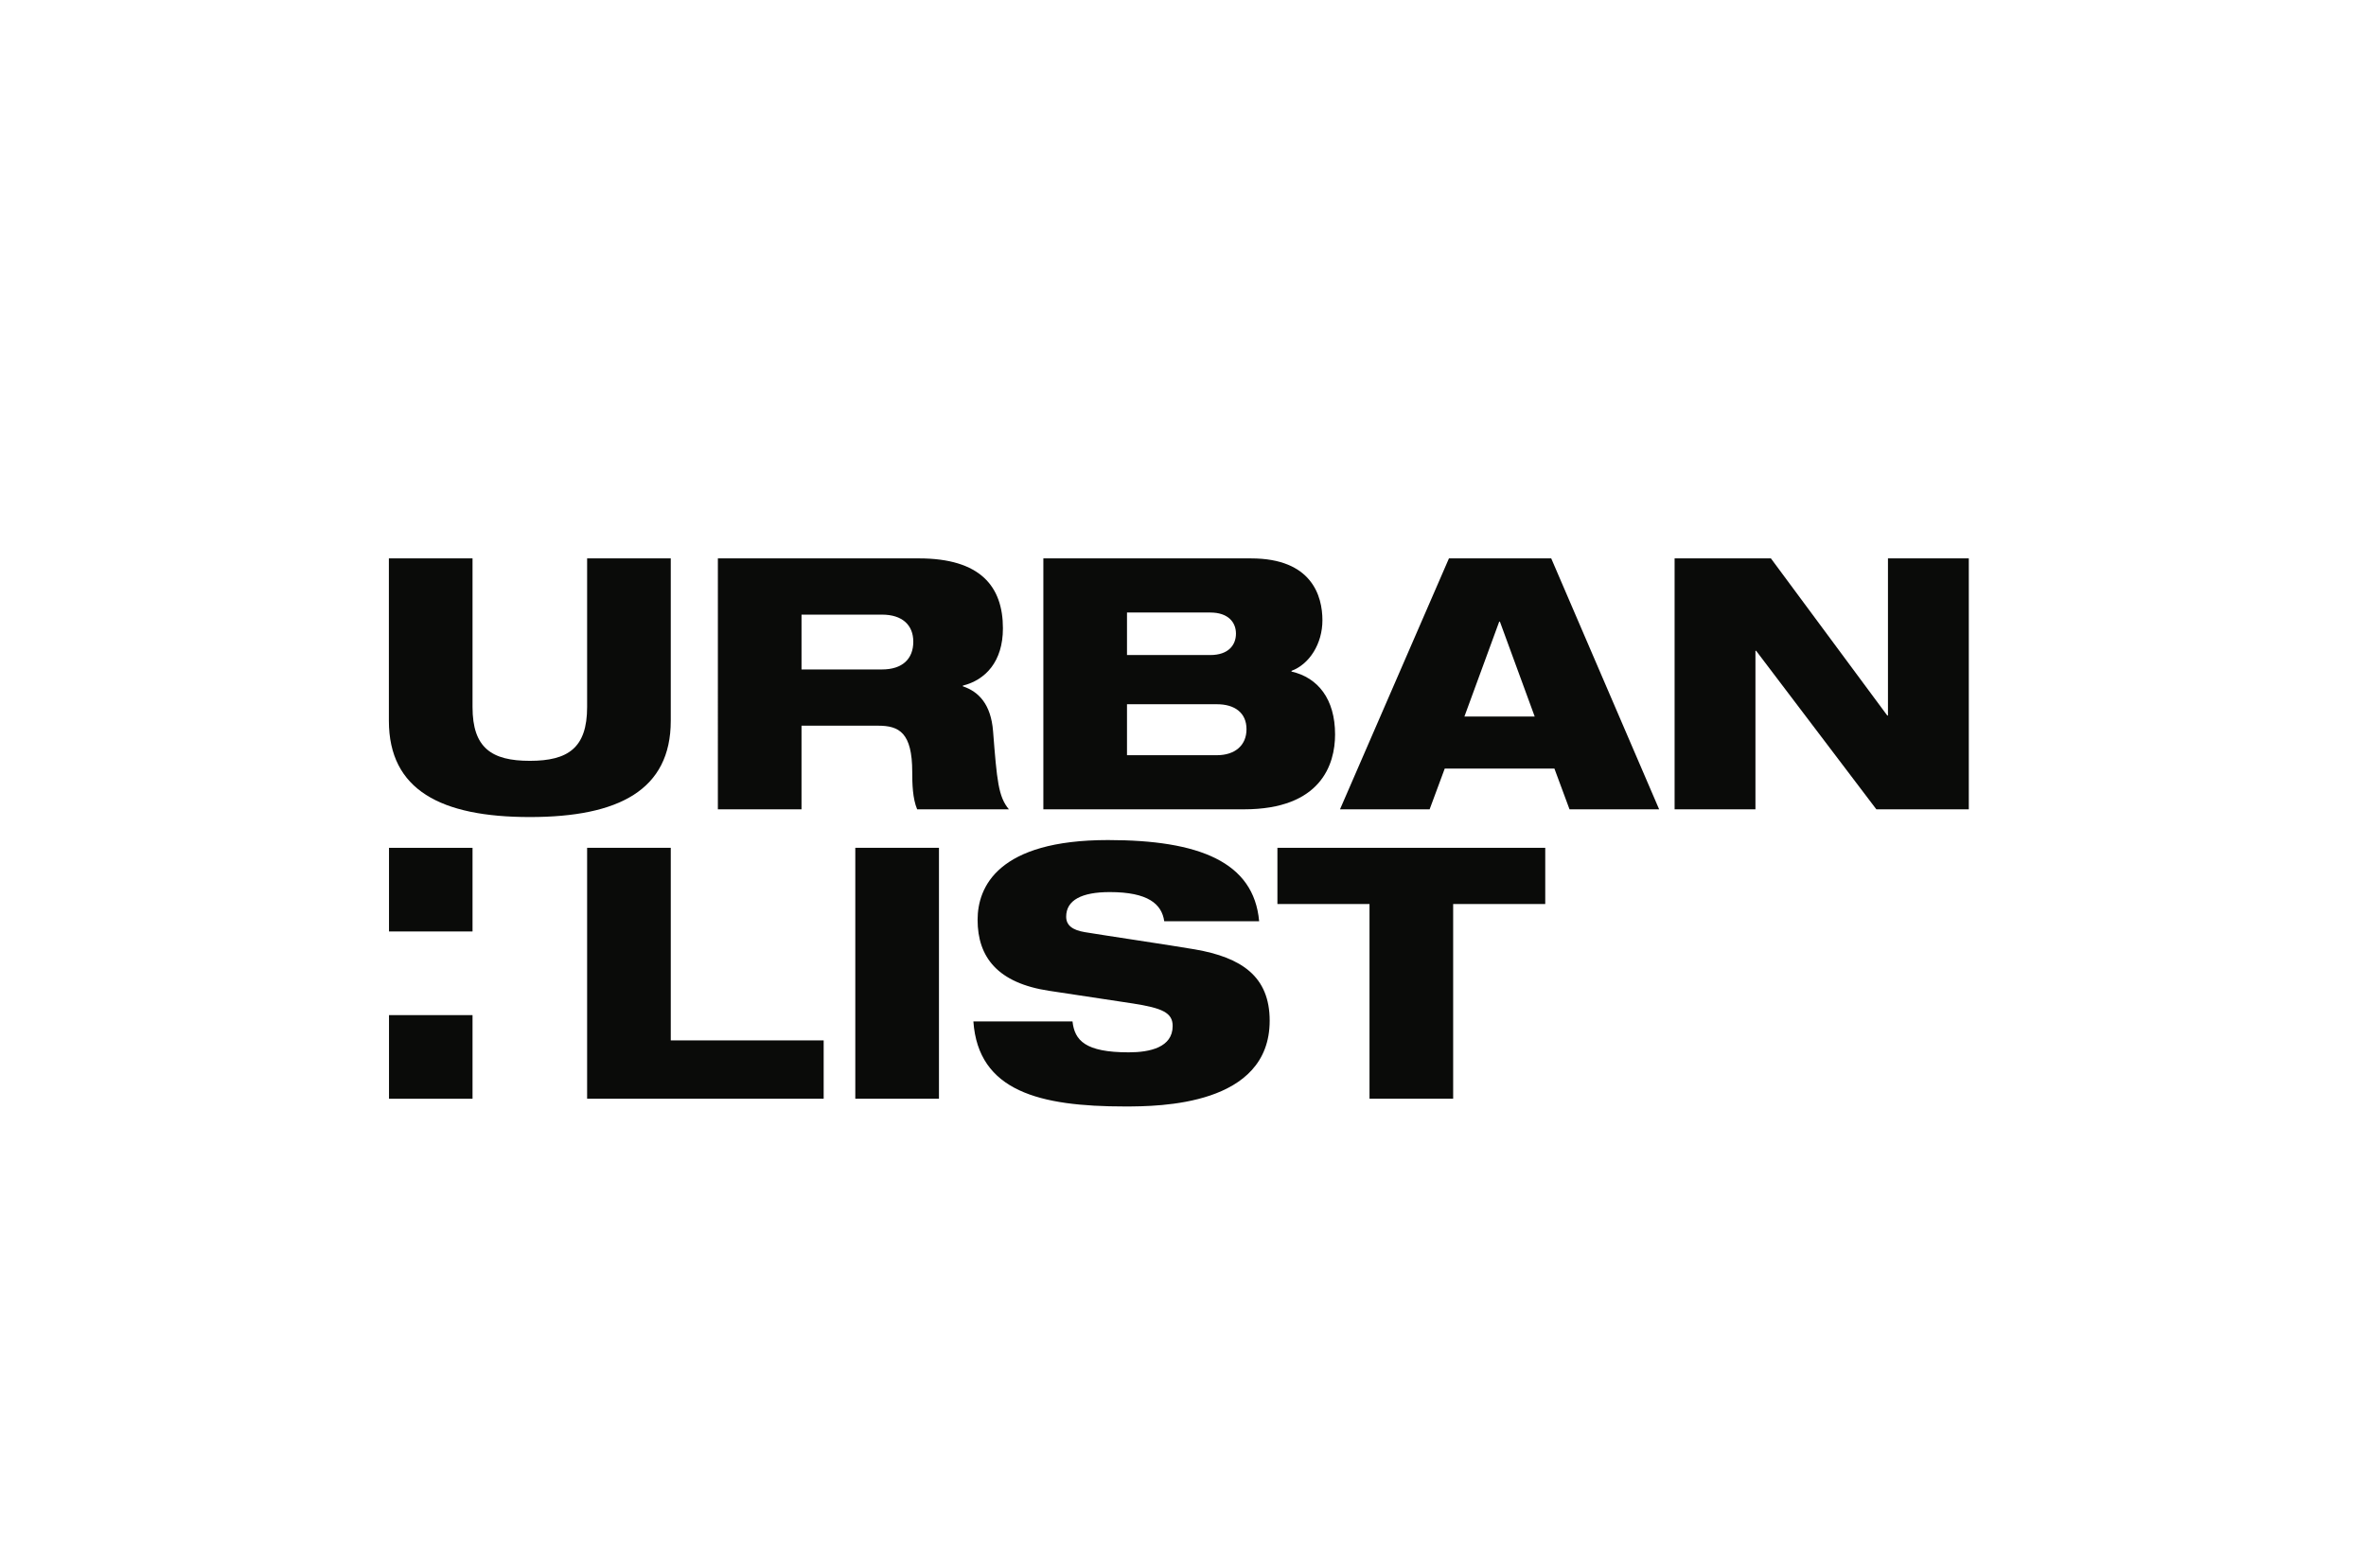
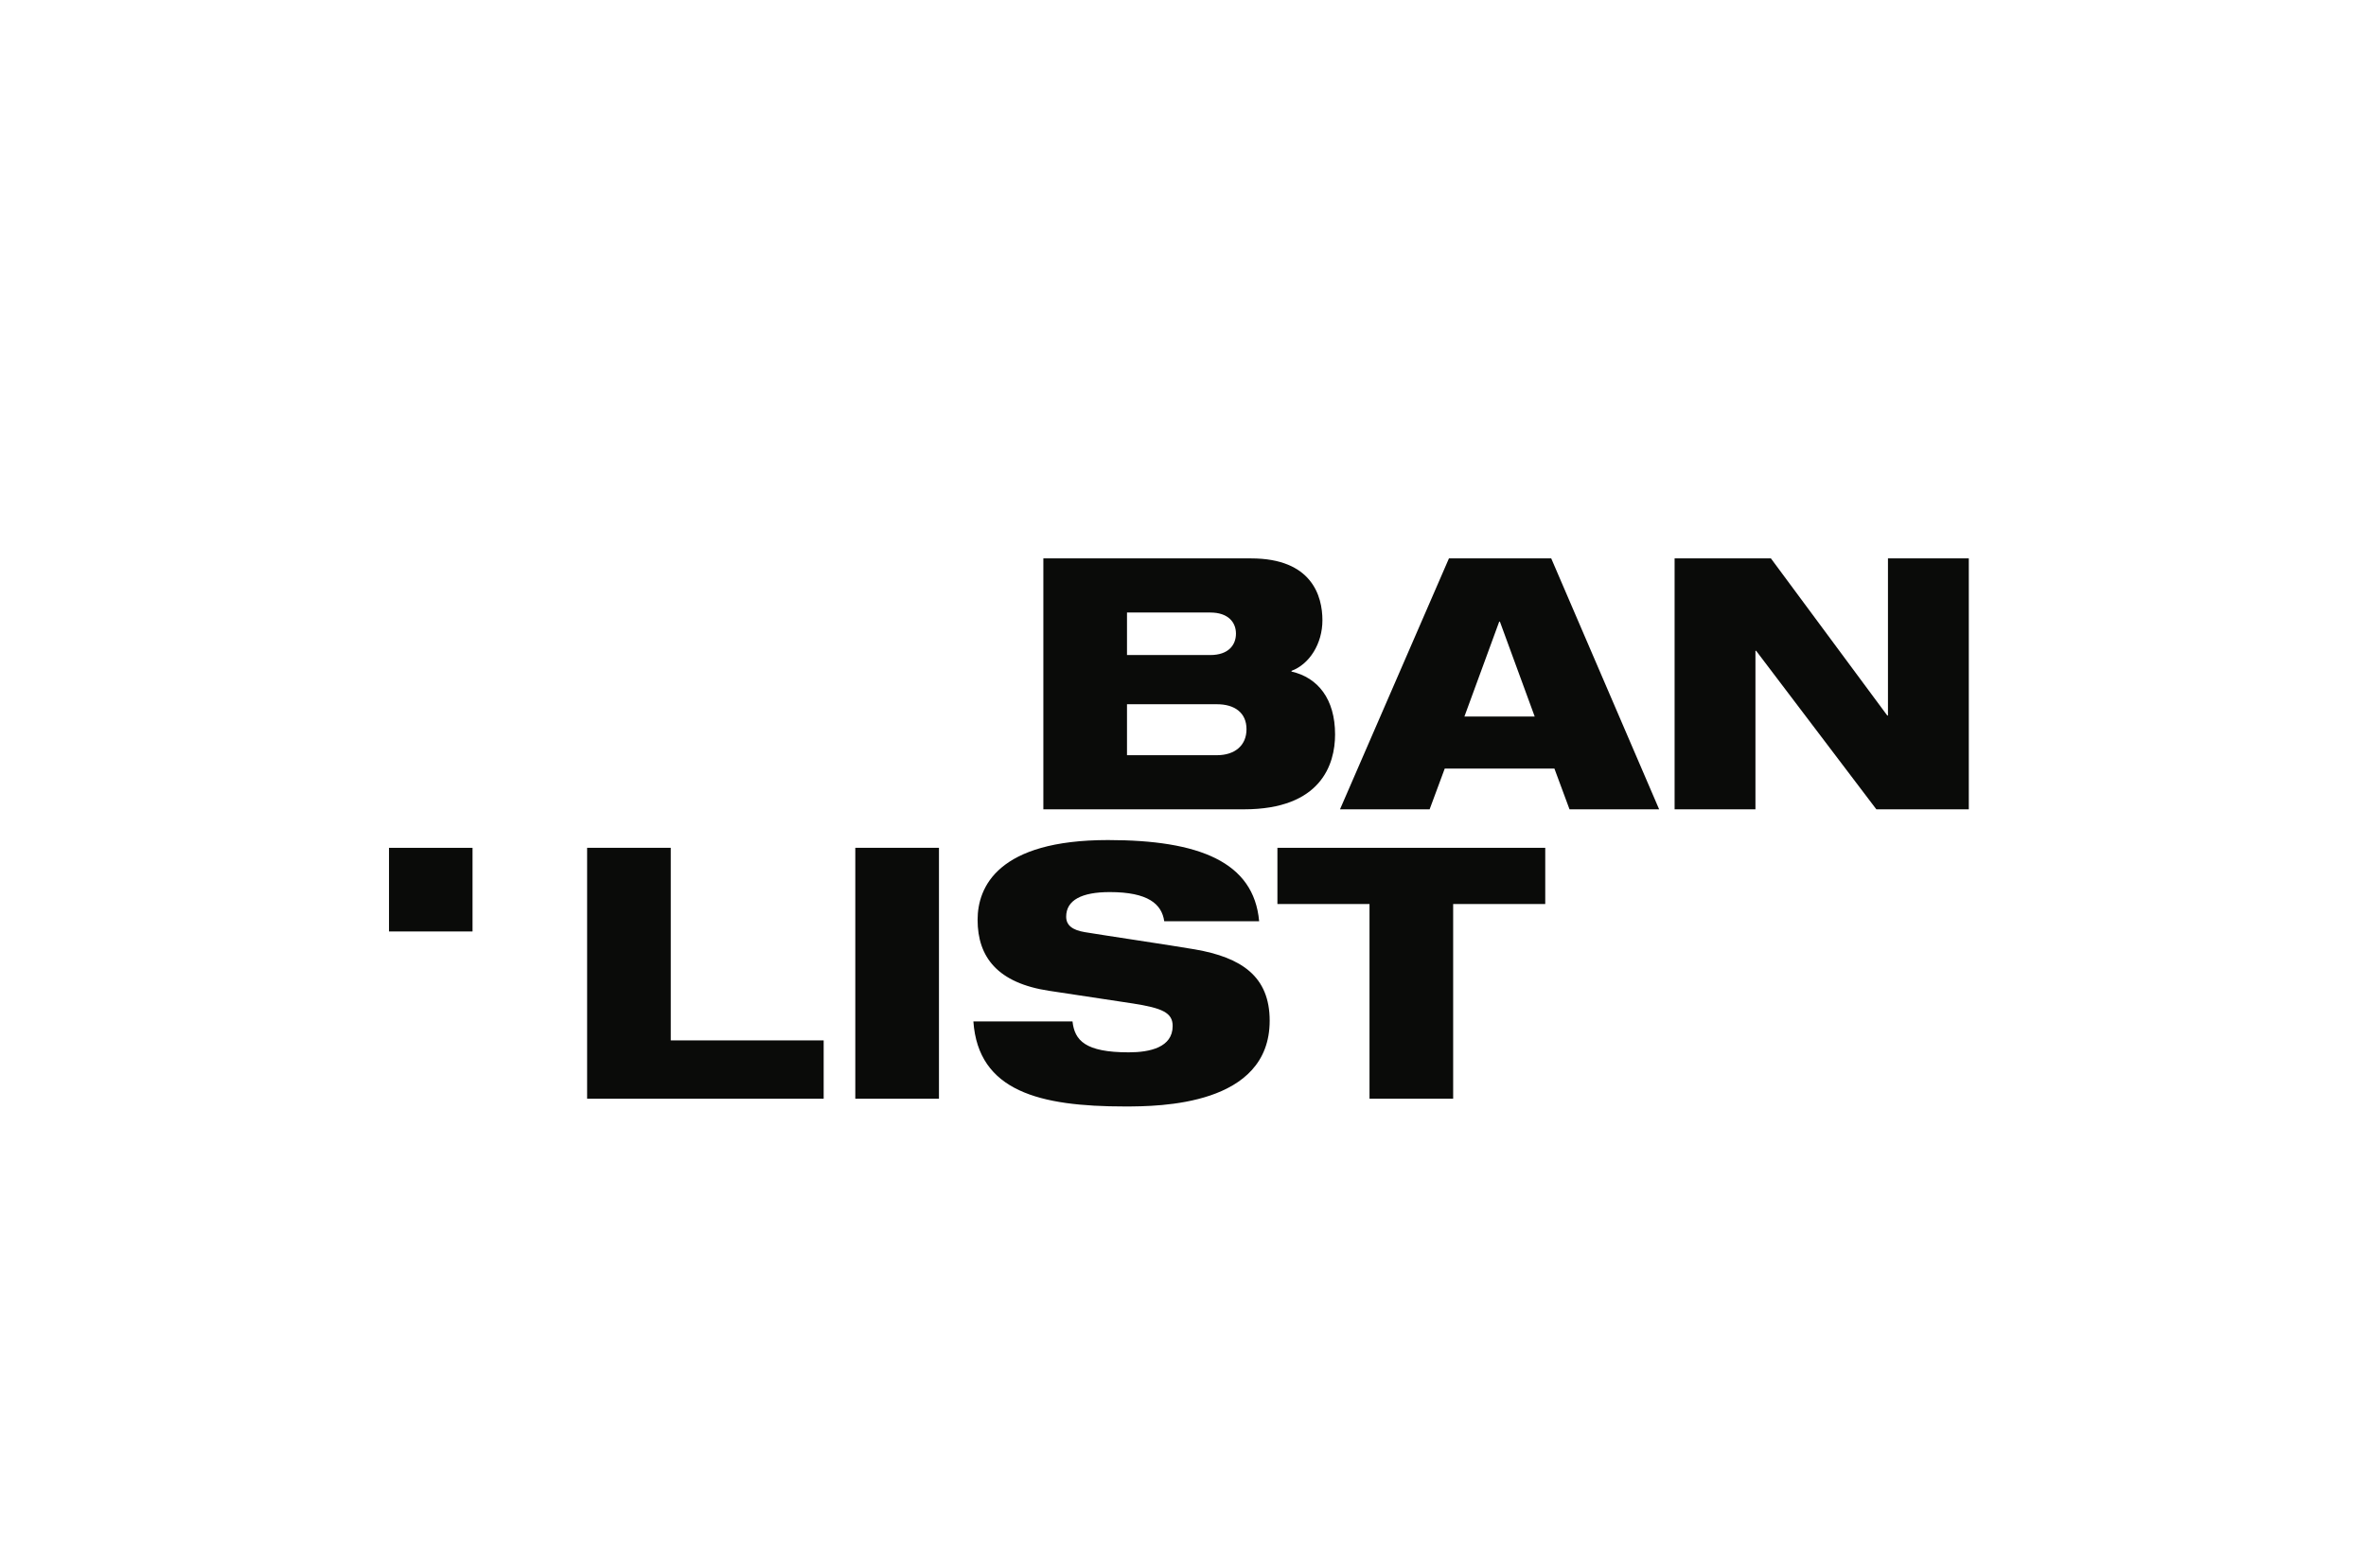
<svg xmlns="http://www.w3.org/2000/svg" height="120" viewBox="0 0 181 120" width="181">
  <g fill="#0a0b09" transform="translate(29.75 42.655)">
    <path d="m.009 28.611h6.39v-6.399h-6.39z" />
-     <path d="m.009 41.41h6.39v-6.399h-6.39z" />
    <path d="m67.973 22.21h20.489v4.302h-7.045v14.896h-6.399v-14.896h-7.045z" />
    <path d="m59.315 27.83c-.188-1.317-1.237-2.232-4.168-2.232-2.151 0-3.334.619-3.334 1.882 0 .645.457 1.022 1.425 1.183 1.613.269 6.534.995 8.416 1.318 3.576.618 5.727 2.07 5.727 5.458 0 6.507-8.443 6.561-11.078 6.561-6.507 0-11.212-1.156-11.589-6.507h7.583c.161 1.452.968 2.366 4.302 2.366 1.613 0 3.361-.376 3.361-2.017 0-1.022-.807-1.371-3.038-1.721l-6.4-.968c-3.953-.592-5.485-2.581-5.485-5.432 0-2.527 1.56-6.104 9.976-6.104 6.964 0 11.159 1.667 11.562 6.211z" />
    <path d="m35.681 41.408h6.4v-19.198h-6.4z" />
    <path d="m15.165 22.21h6.399v14.735h11.697v4.463h-18.096z" />
    <path d="m98.358.068h7.368l8.9 12.019h.054v-12.019h6.184v19.198h-7.072l-9.196-12.127h-.054v12.127h-6.184z" />
    <path d="m84.994 4.908h-.054l-2.662 7.26h5.378zm-3.899-4.84h7.825l8.255 19.198h-6.856l-1.156-3.119h-8.389l-1.157 3.119h-6.856z" />
    <path d="m63.349 15.125c1.344 0 2.259-.726 2.259-1.99s-.914-1.909-2.259-1.909h-6.883v3.899zm-6.883-7.663h6.373c1.371 0 1.963-.753 1.963-1.64 0-.86-.591-1.613-1.963-1.613h-6.373zm-6.399-7.394h15.891c4.652 0 5.458 2.877 5.458 4.732 0 1.801-.995 3.361-2.366 3.872v.054c2.017.457 3.334 2.097 3.334 4.813 0 2.286-1.076 5.727-6.964 5.727h-15.353z" />
-     <path d="m31.567 8.564h6.158c1.559 0 2.393-.807 2.393-2.124 0-1.264-.834-2.07-2.393-2.07h-6.158zm-6.399-8.497h15.38c4.706 0 6.426 2.151 6.426 5.351 0 2.554-1.344 3.952-3.065 4.383v.054c1.21.403 2.151 1.371 2.312 3.442.296 3.791.403 5.001 1.21 5.969h-7.018c-.35-.834-.376-1.963-.376-2.85 0-3.012-.995-3.549-2.608-3.549h-5.862v6.4h-6.399z" />
-     <path d="m0 .068h6.399v11.374c0 3.119 1.452 4.114 4.383 4.114 2.931 0 4.383-.995 4.383-4.114v-11.374h6.399v12.422c0 5.297-3.979 7.367-10.782 7.367-6.803 0-10.782-2.07-10.782-7.367z" />
  </g>
</svg>